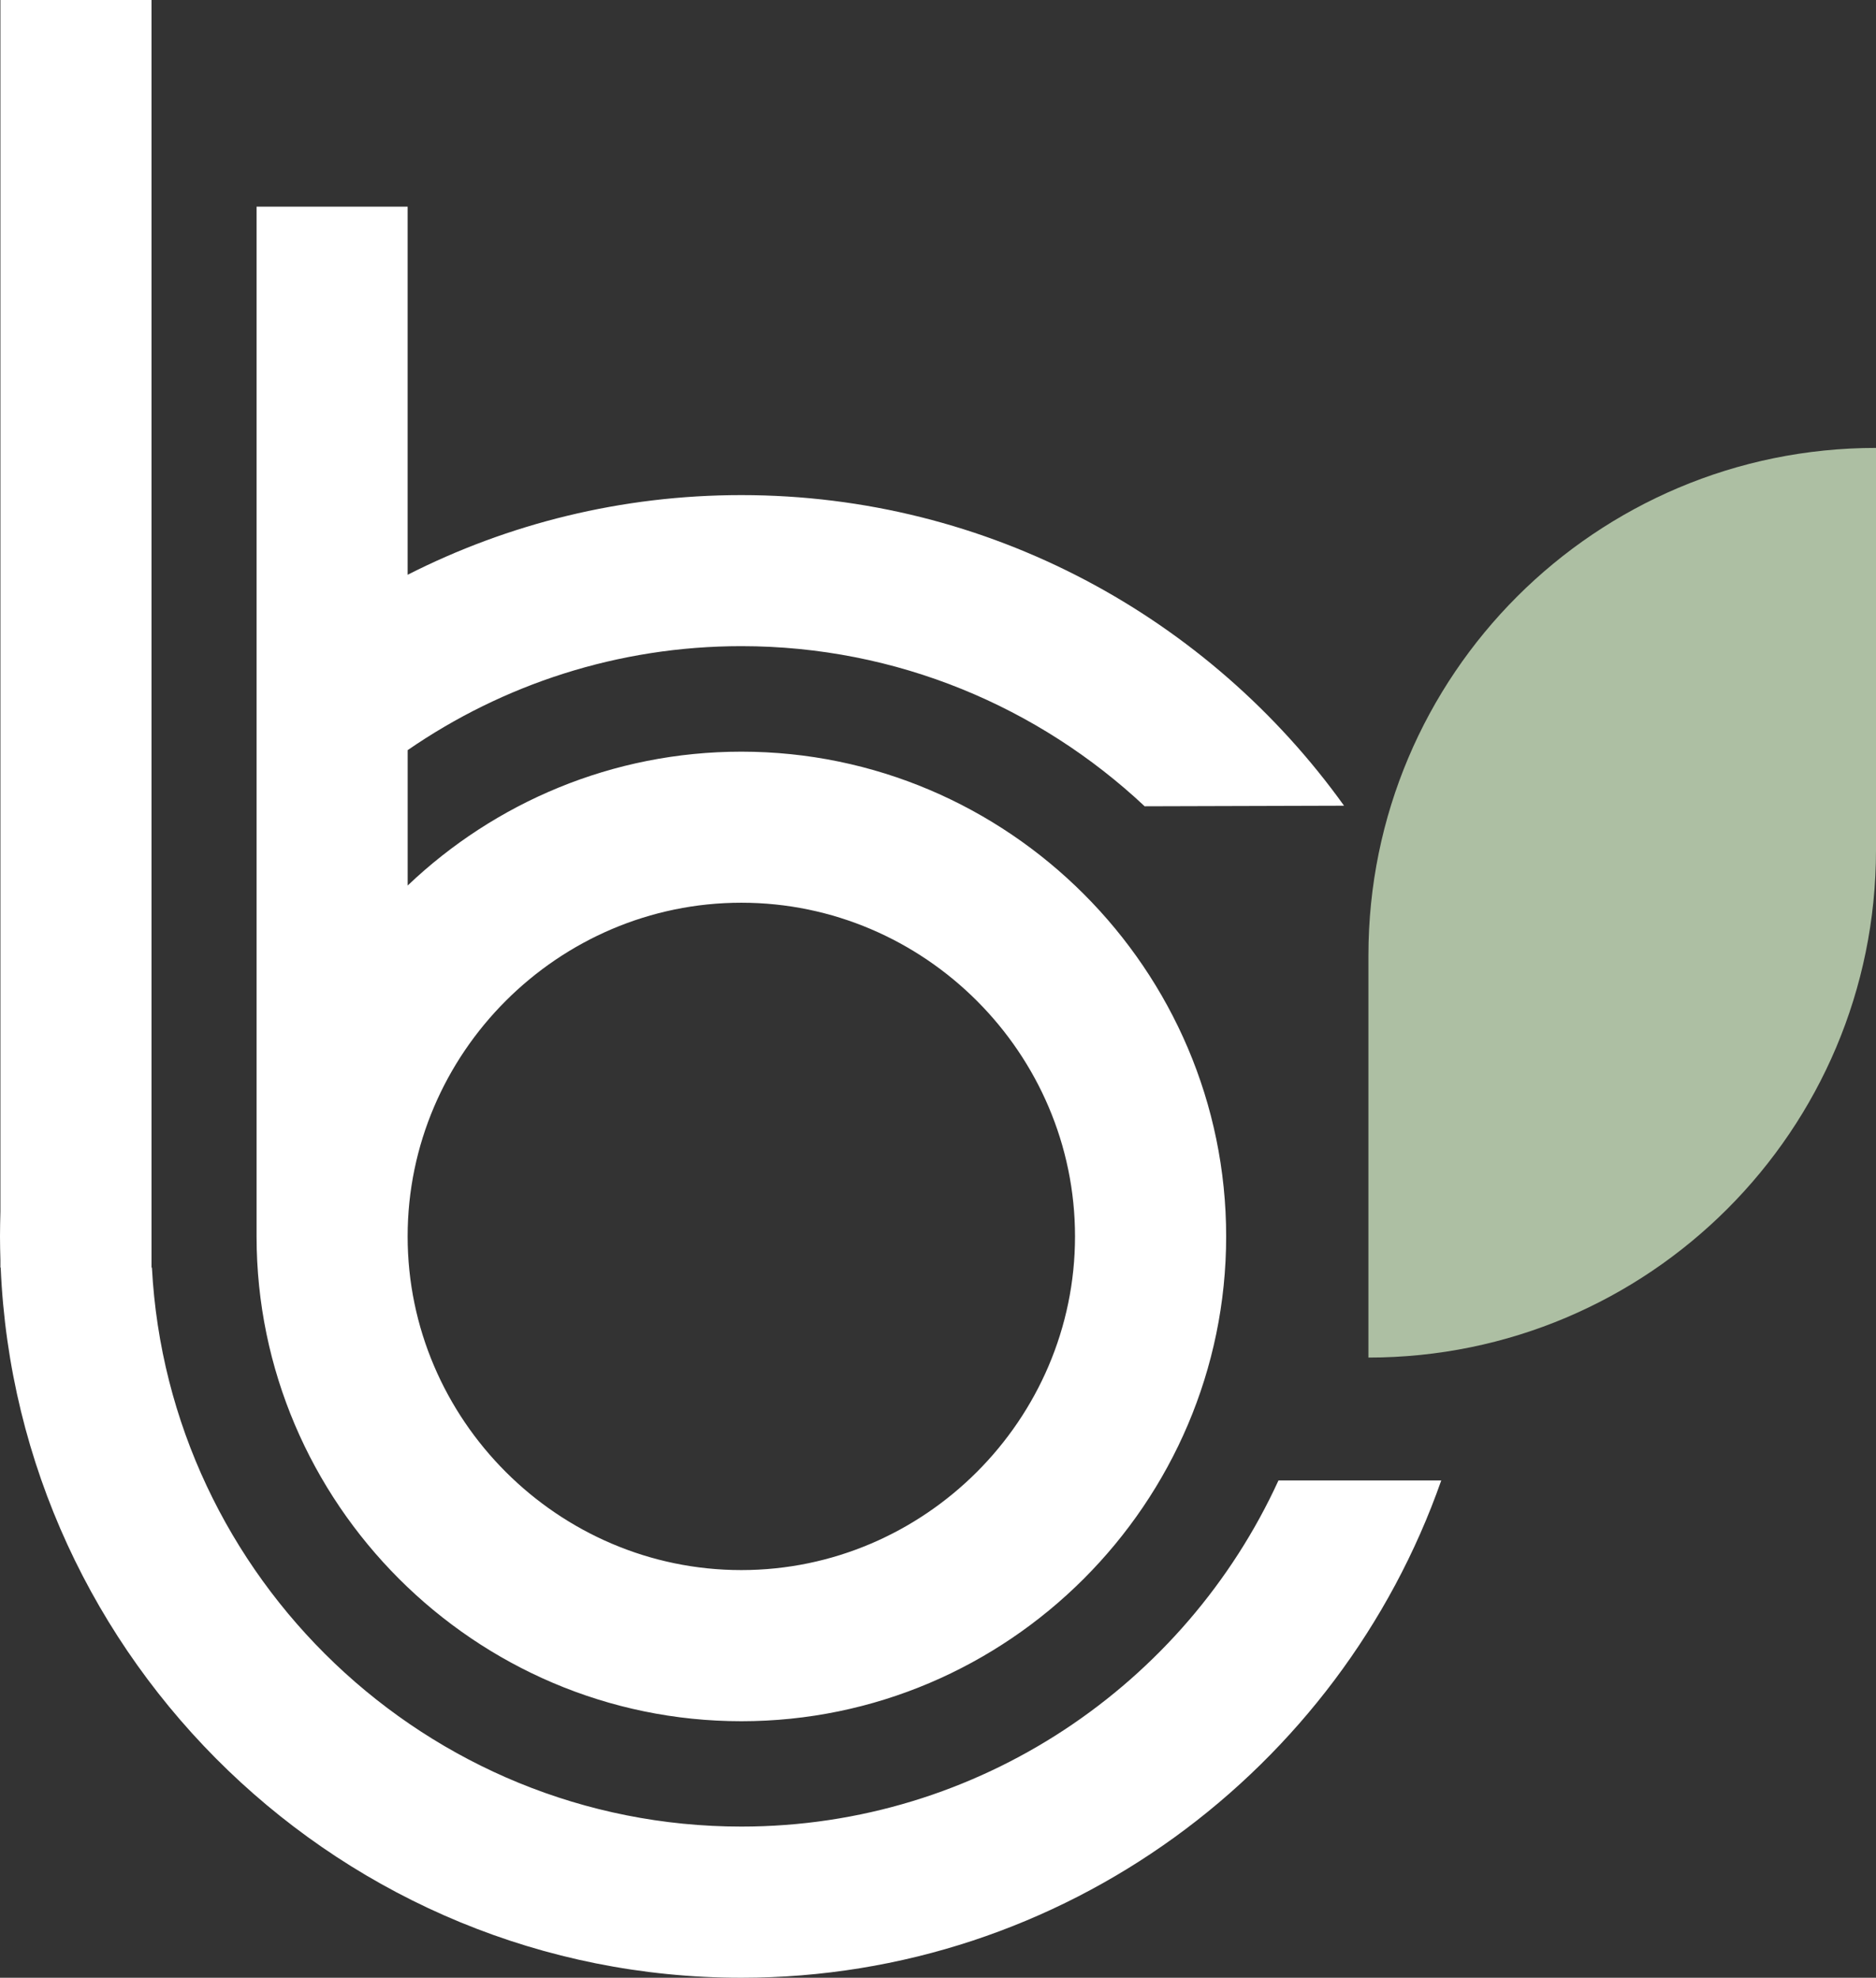
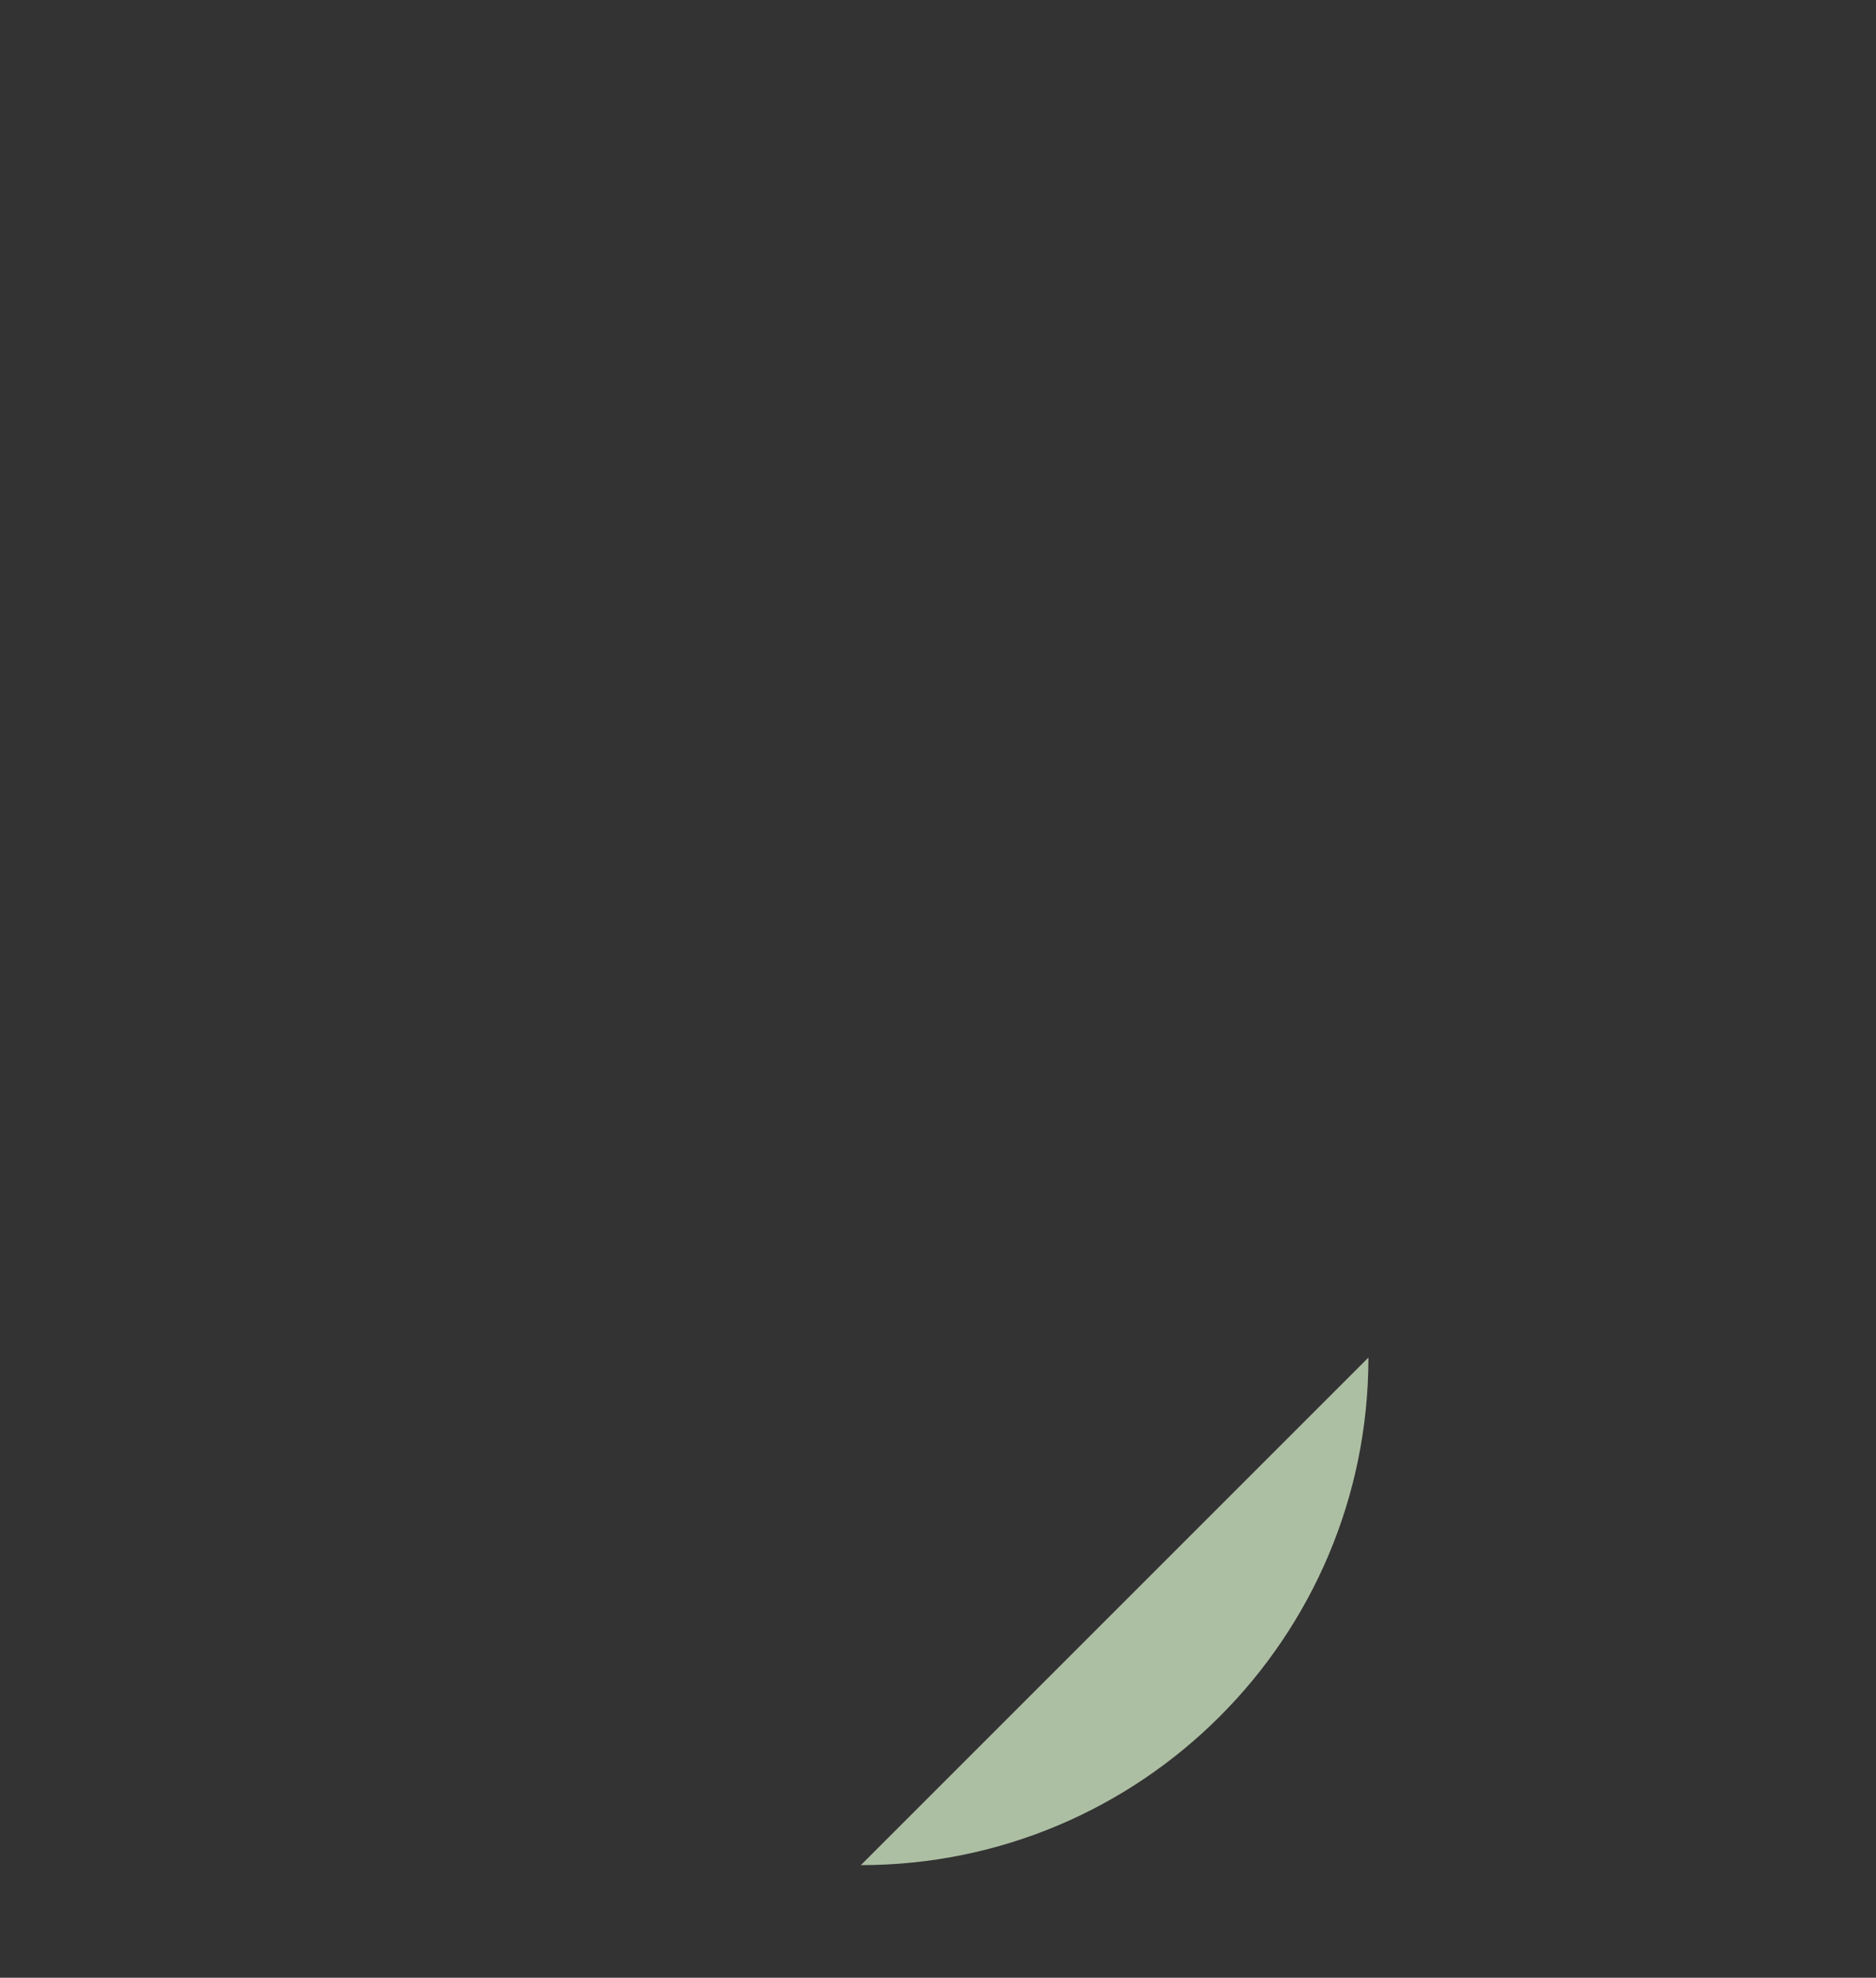
<svg xmlns="http://www.w3.org/2000/svg" id="Livello_2" viewBox="0 0 454.42 479.08">
  <rect x="0" y="0" width="454.42" height="479.08" fill="#333333" stroke="none" />
  <defs>
    <style>.cls-1{fill:#adbfa3;}.cls-2{fill:#fff;fill-rule:evenodd;}</style>
  </defs>
  <g id="Layer_1">
    <g>
-       <path class="cls-2" d="M325.58,195.19c-32.62-45.51-85.96-75.26-146.01-75.26-29.05,0-56.52,6.95-80.83,19.3V50.06H62.15v249.45c0,64.56,52.84,117.43,117.43,117.43,64.59,0,117.43-52.86,117.43-117.43,0-64.61-52.84-117.43-117.43-117.43-31.26,0-59.74,12.35-80.83,32.42h0v-32.79c23.01-15.87,50.87-25.19,80.83-25.19,37.7,0,72.09,14.77,97.69,38.79l48.32-.14Zm23.53,163.43c-24.54,69.98-91.36,120.46-169.54,120.46-96.36,0-175.4-76.62-179.4-172.03H.1v-1.76C.05,303.37,0,301.45,0,299.51s.05-4.07,.1-6.1V0H36.7V307.06h.1c3.97,75.22,66.61,135.4,142.77,135.4,57.64,0,107.52-34.5,130.11-83.84h39.43Zm-169.54,21.71c-44.38,0-80.83-36.45-80.83-80.83,0-44.38,36.44-80.83,80.83-80.83s80.83,36.44,80.83,80.83c0,44.38-36.44,80.83-80.83,80.83Z" />
-       <path class="cls-1" d="M331.47,328.85h0v-97.4c0-67.9,55.05-122.95,122.95-122.95h0v97.4c0,67.9-55.05,122.95-122.95,122.95Z" />
+       <path class="cls-1" d="M331.47,328.85h0v-97.4h0v97.4c0,67.9-55.05,122.95-122.95,122.95Z" />
    </g>
  </g>
</svg>